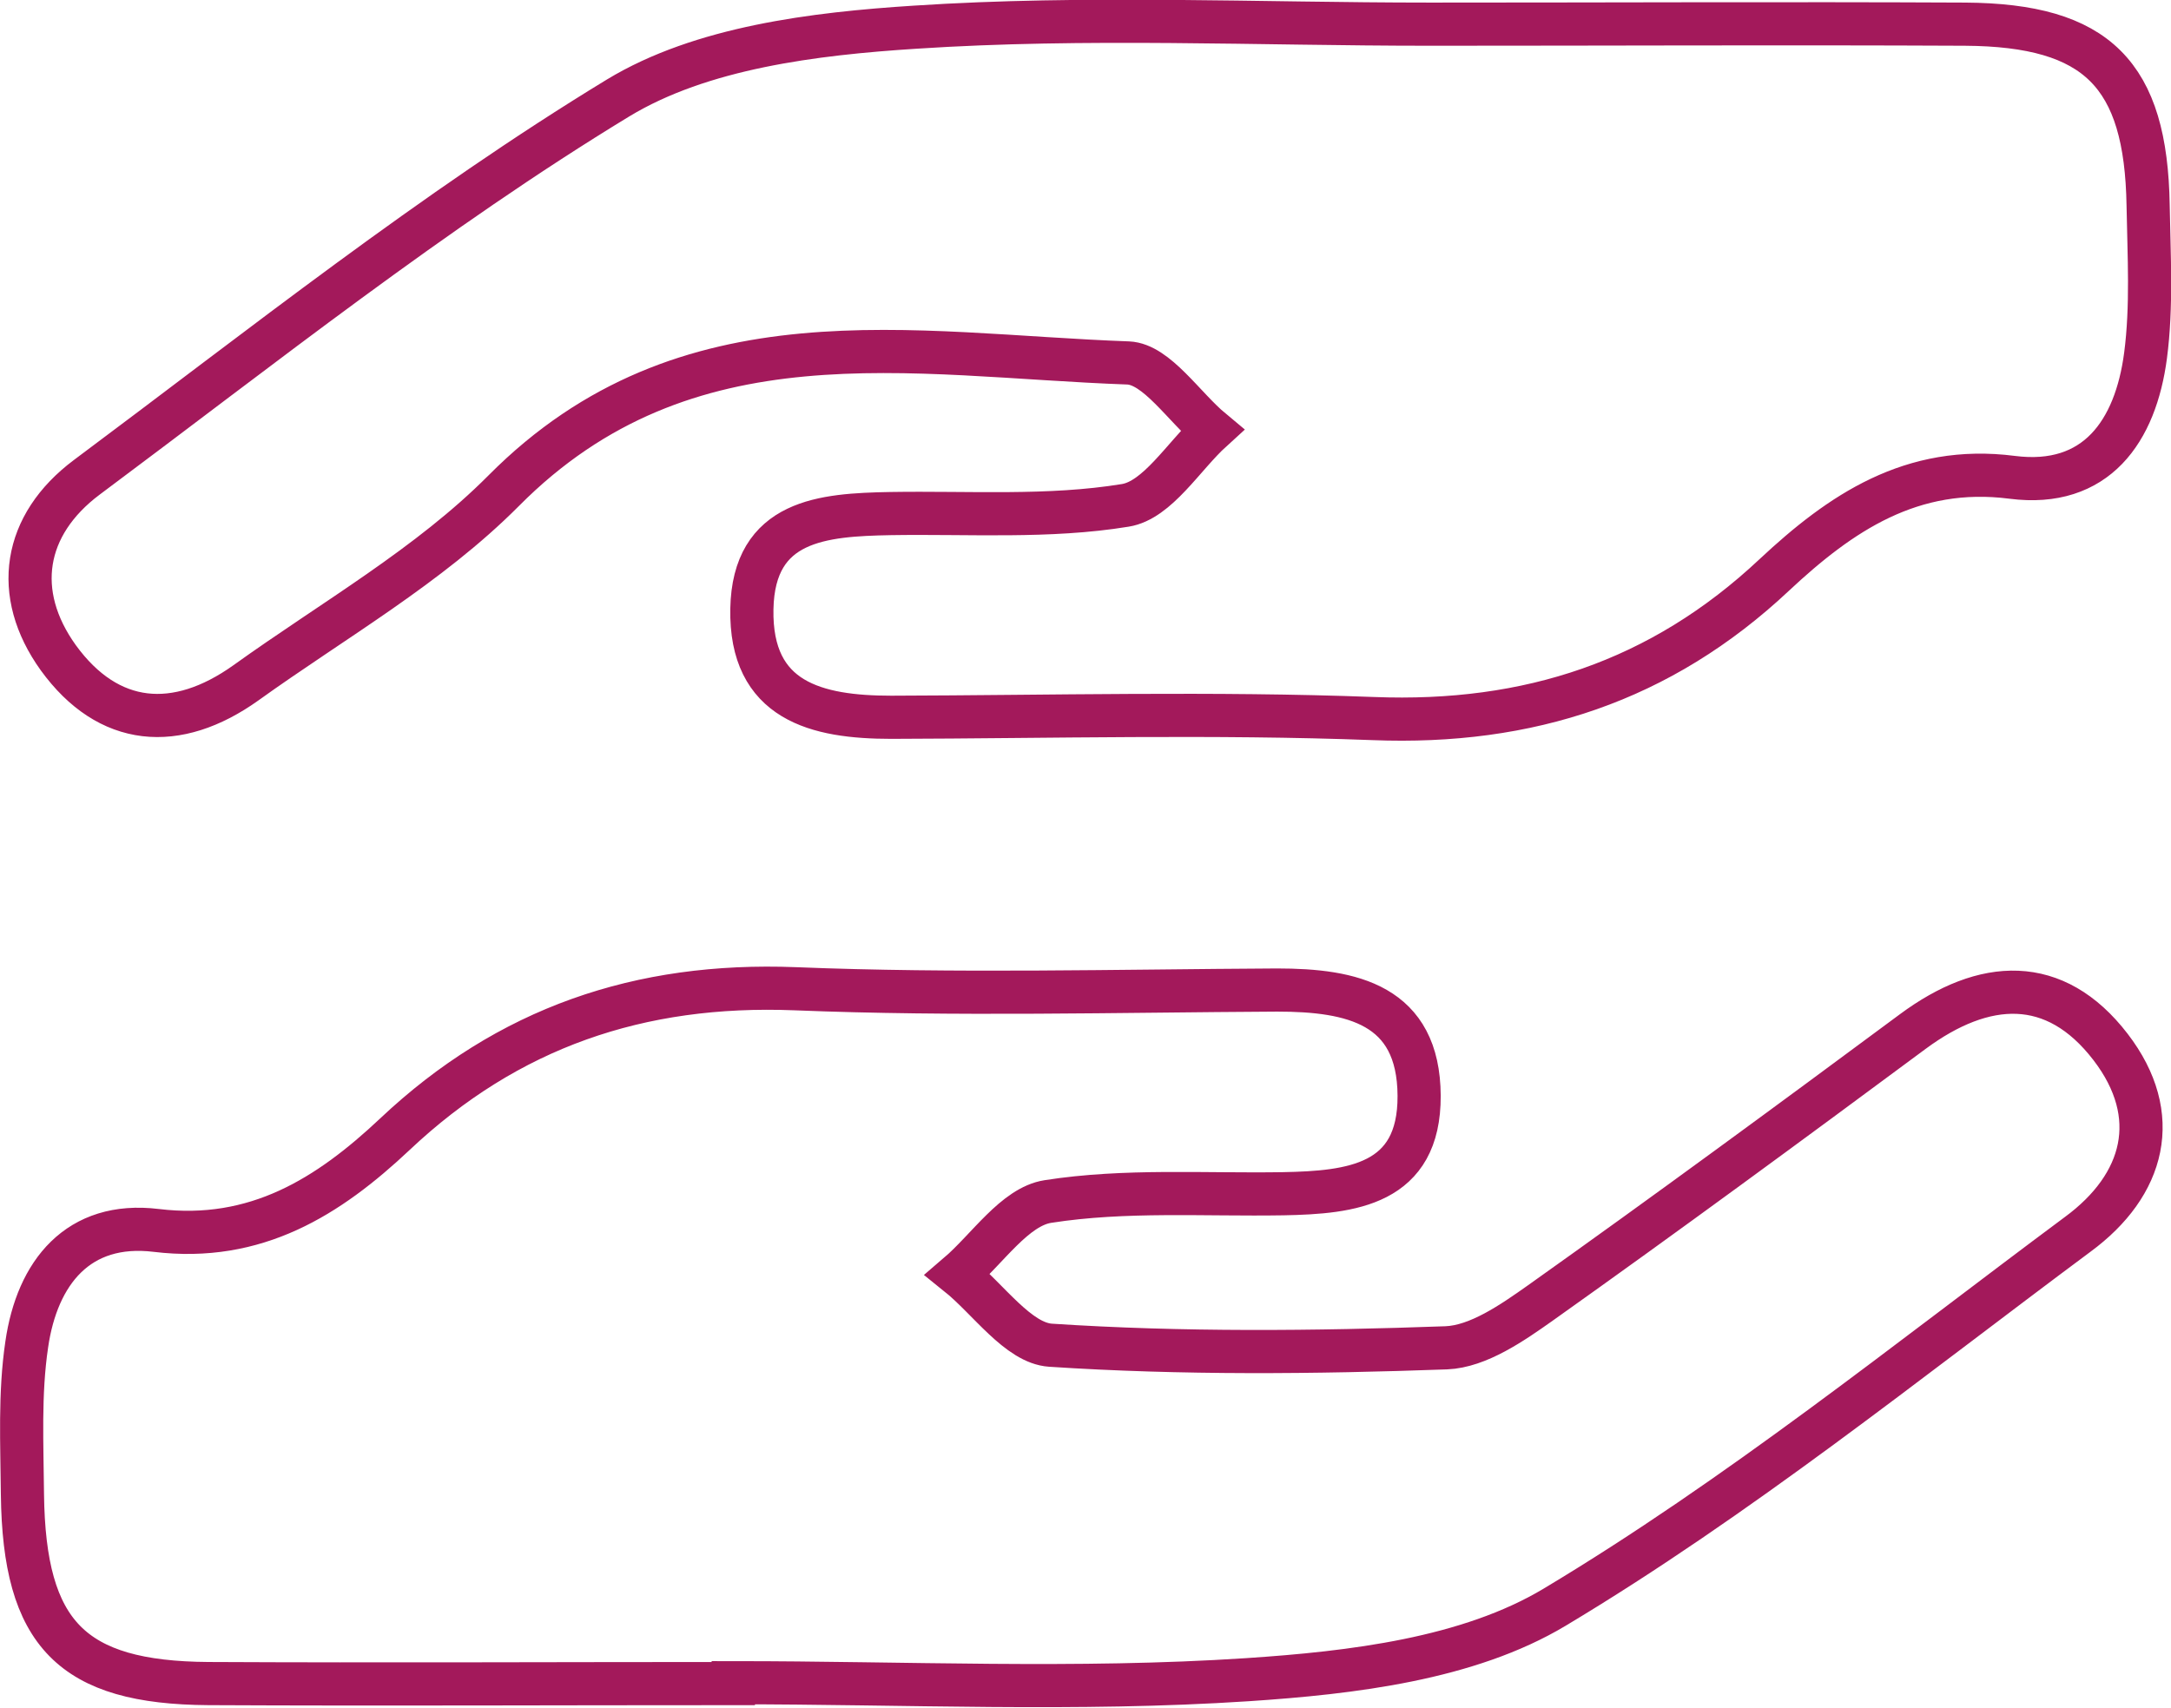
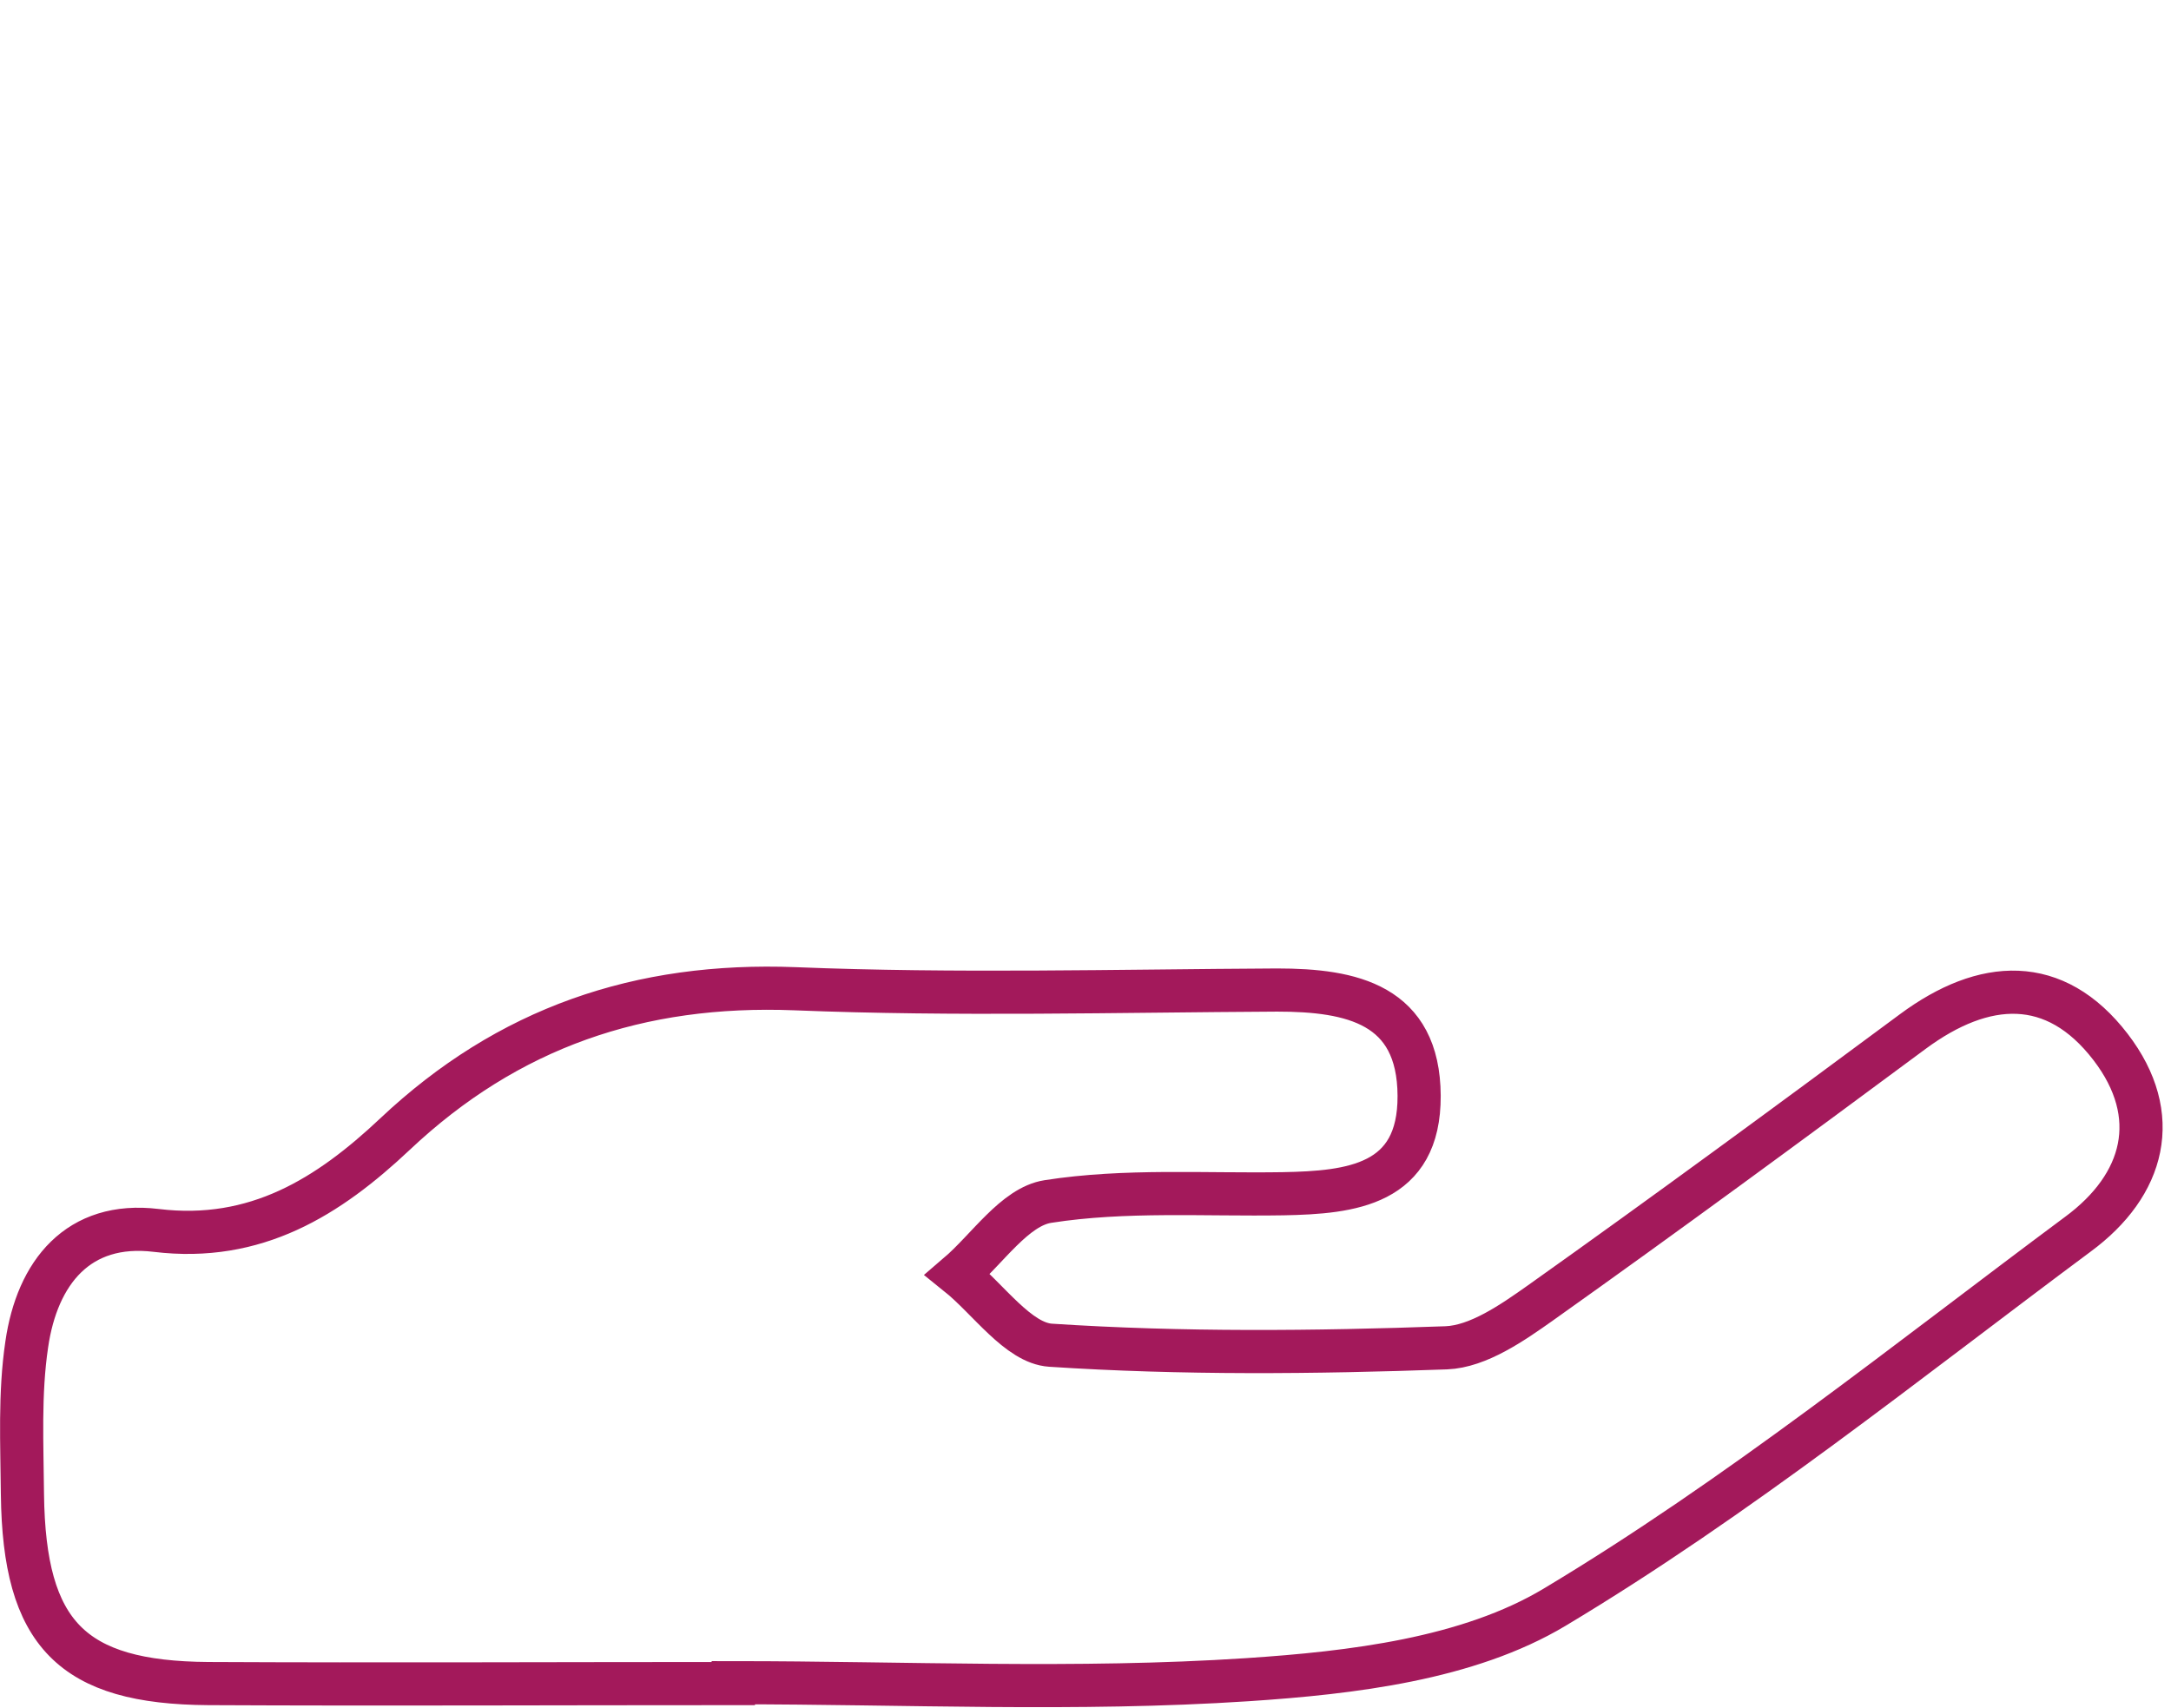
<svg xmlns="http://www.w3.org/2000/svg" id="_Слой_2" data-name="Слой 2" viewBox="0 0 50.3 39.58">
  <defs>
    <style> .cls-1 { fill: none; stroke: #a3195b; stroke-miterlimit: 10; } </style>
  </defs>
  <g id="_Слой_1-2" data-name="Слой 1">
    <g>
-       <path class="cls-1" d="M33.12.56c4.14,0,8.27-.02,12.41,0,3.06.02,4.19,1.16,4.24,4.2.02,1.16.09,2.34-.06,3.48-.23,1.75-1.14,3.07-3.09,2.82-2.33-.3-3.98.83-5.51,2.26-2.63,2.47-5.7,3.47-9.29,3.33-3.72-.14-7.45-.04-11.17-.03-1.73,0-3.27-.37-3.23-2.51.04-2.07,1.65-2.18,3.21-2.21,1.82-.03,3.67.1,5.44-.19.75-.12,1.35-1.14,2.01-1.74-.65-.54-1.28-1.53-1.94-1.56-5.03-.18-10.24-1.3-14.47,2.96-1.73,1.74-3.95,3-5.97,4.45-1.61,1.15-3.19,1.02-4.35-.58-1.07-1.49-.81-3.08.66-4.18,4.05-3.02,8.02-6.18,12.31-8.79,1.93-1.17,4.54-1.49,6.88-1.64,3.96-.26,7.94-.07,11.91-.07Z" />
      <path class="cls-1" d="M16.99,39.01c-4.05,0-8.11.02-12.16,0-3.17-.02-4.27-1.15-4.31-4.38-.01-1.16-.07-2.34.1-3.48.24-1.66,1.19-2.86,3-2.64,2.31.28,3.99-.78,5.53-2.23,2.62-2.47,5.67-3.51,9.27-3.37,3.72.15,7.45.05,11.17.03,1.73,0,3.28.33,3.29,2.45.01,2.07-1.57,2.24-3.15,2.27-1.82.03-3.66-.1-5.45.18-.77.12-1.4,1.1-2.09,1.69.71.57,1.4,1.59,2.15,1.64,3.05.2,6.12.17,9.17.06.74-.03,1.53-.58,2.18-1.04,2.9-2.06,5.77-4.17,8.63-6.29,1.65-1.22,3.29-1.32,4.58.36,1.22,1.59.79,3.2-.76,4.34-3.98,2.96-7.88,6.1-12.12,8.64-2,1.2-4.7,1.52-7.12,1.68-3.95.26-7.94.07-11.91.07Z" />
    </g>
  </g>
</svg>